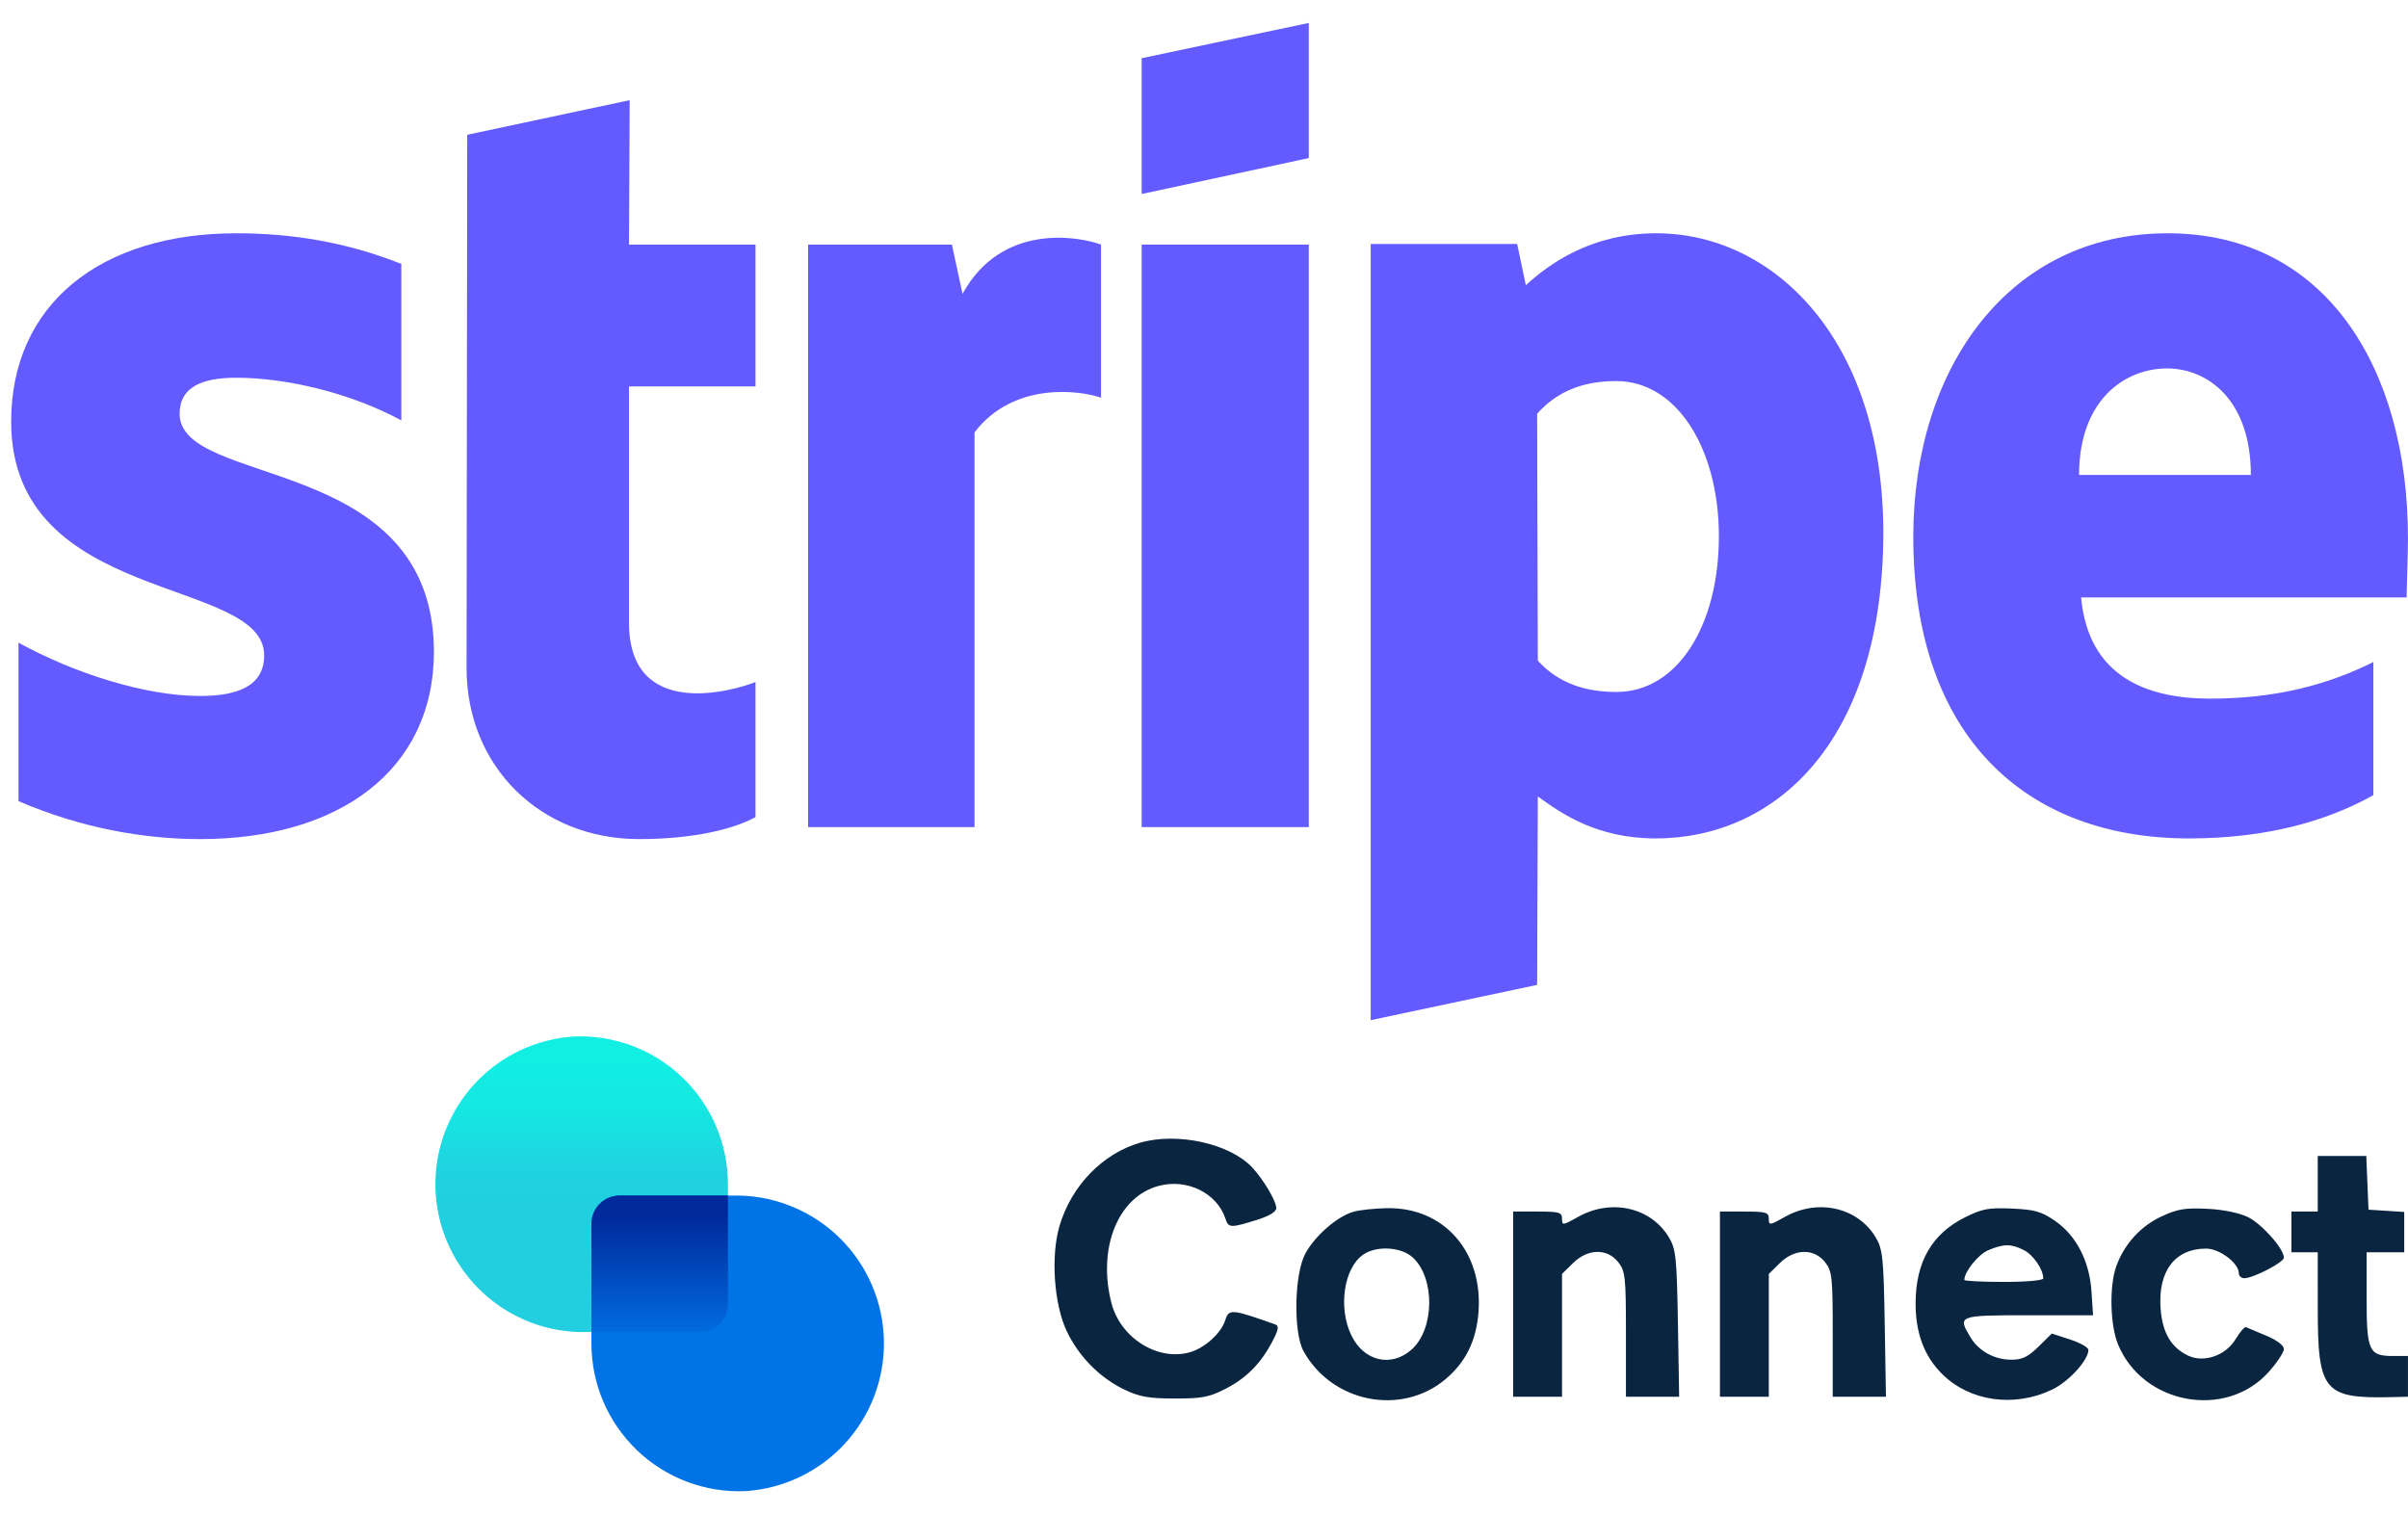
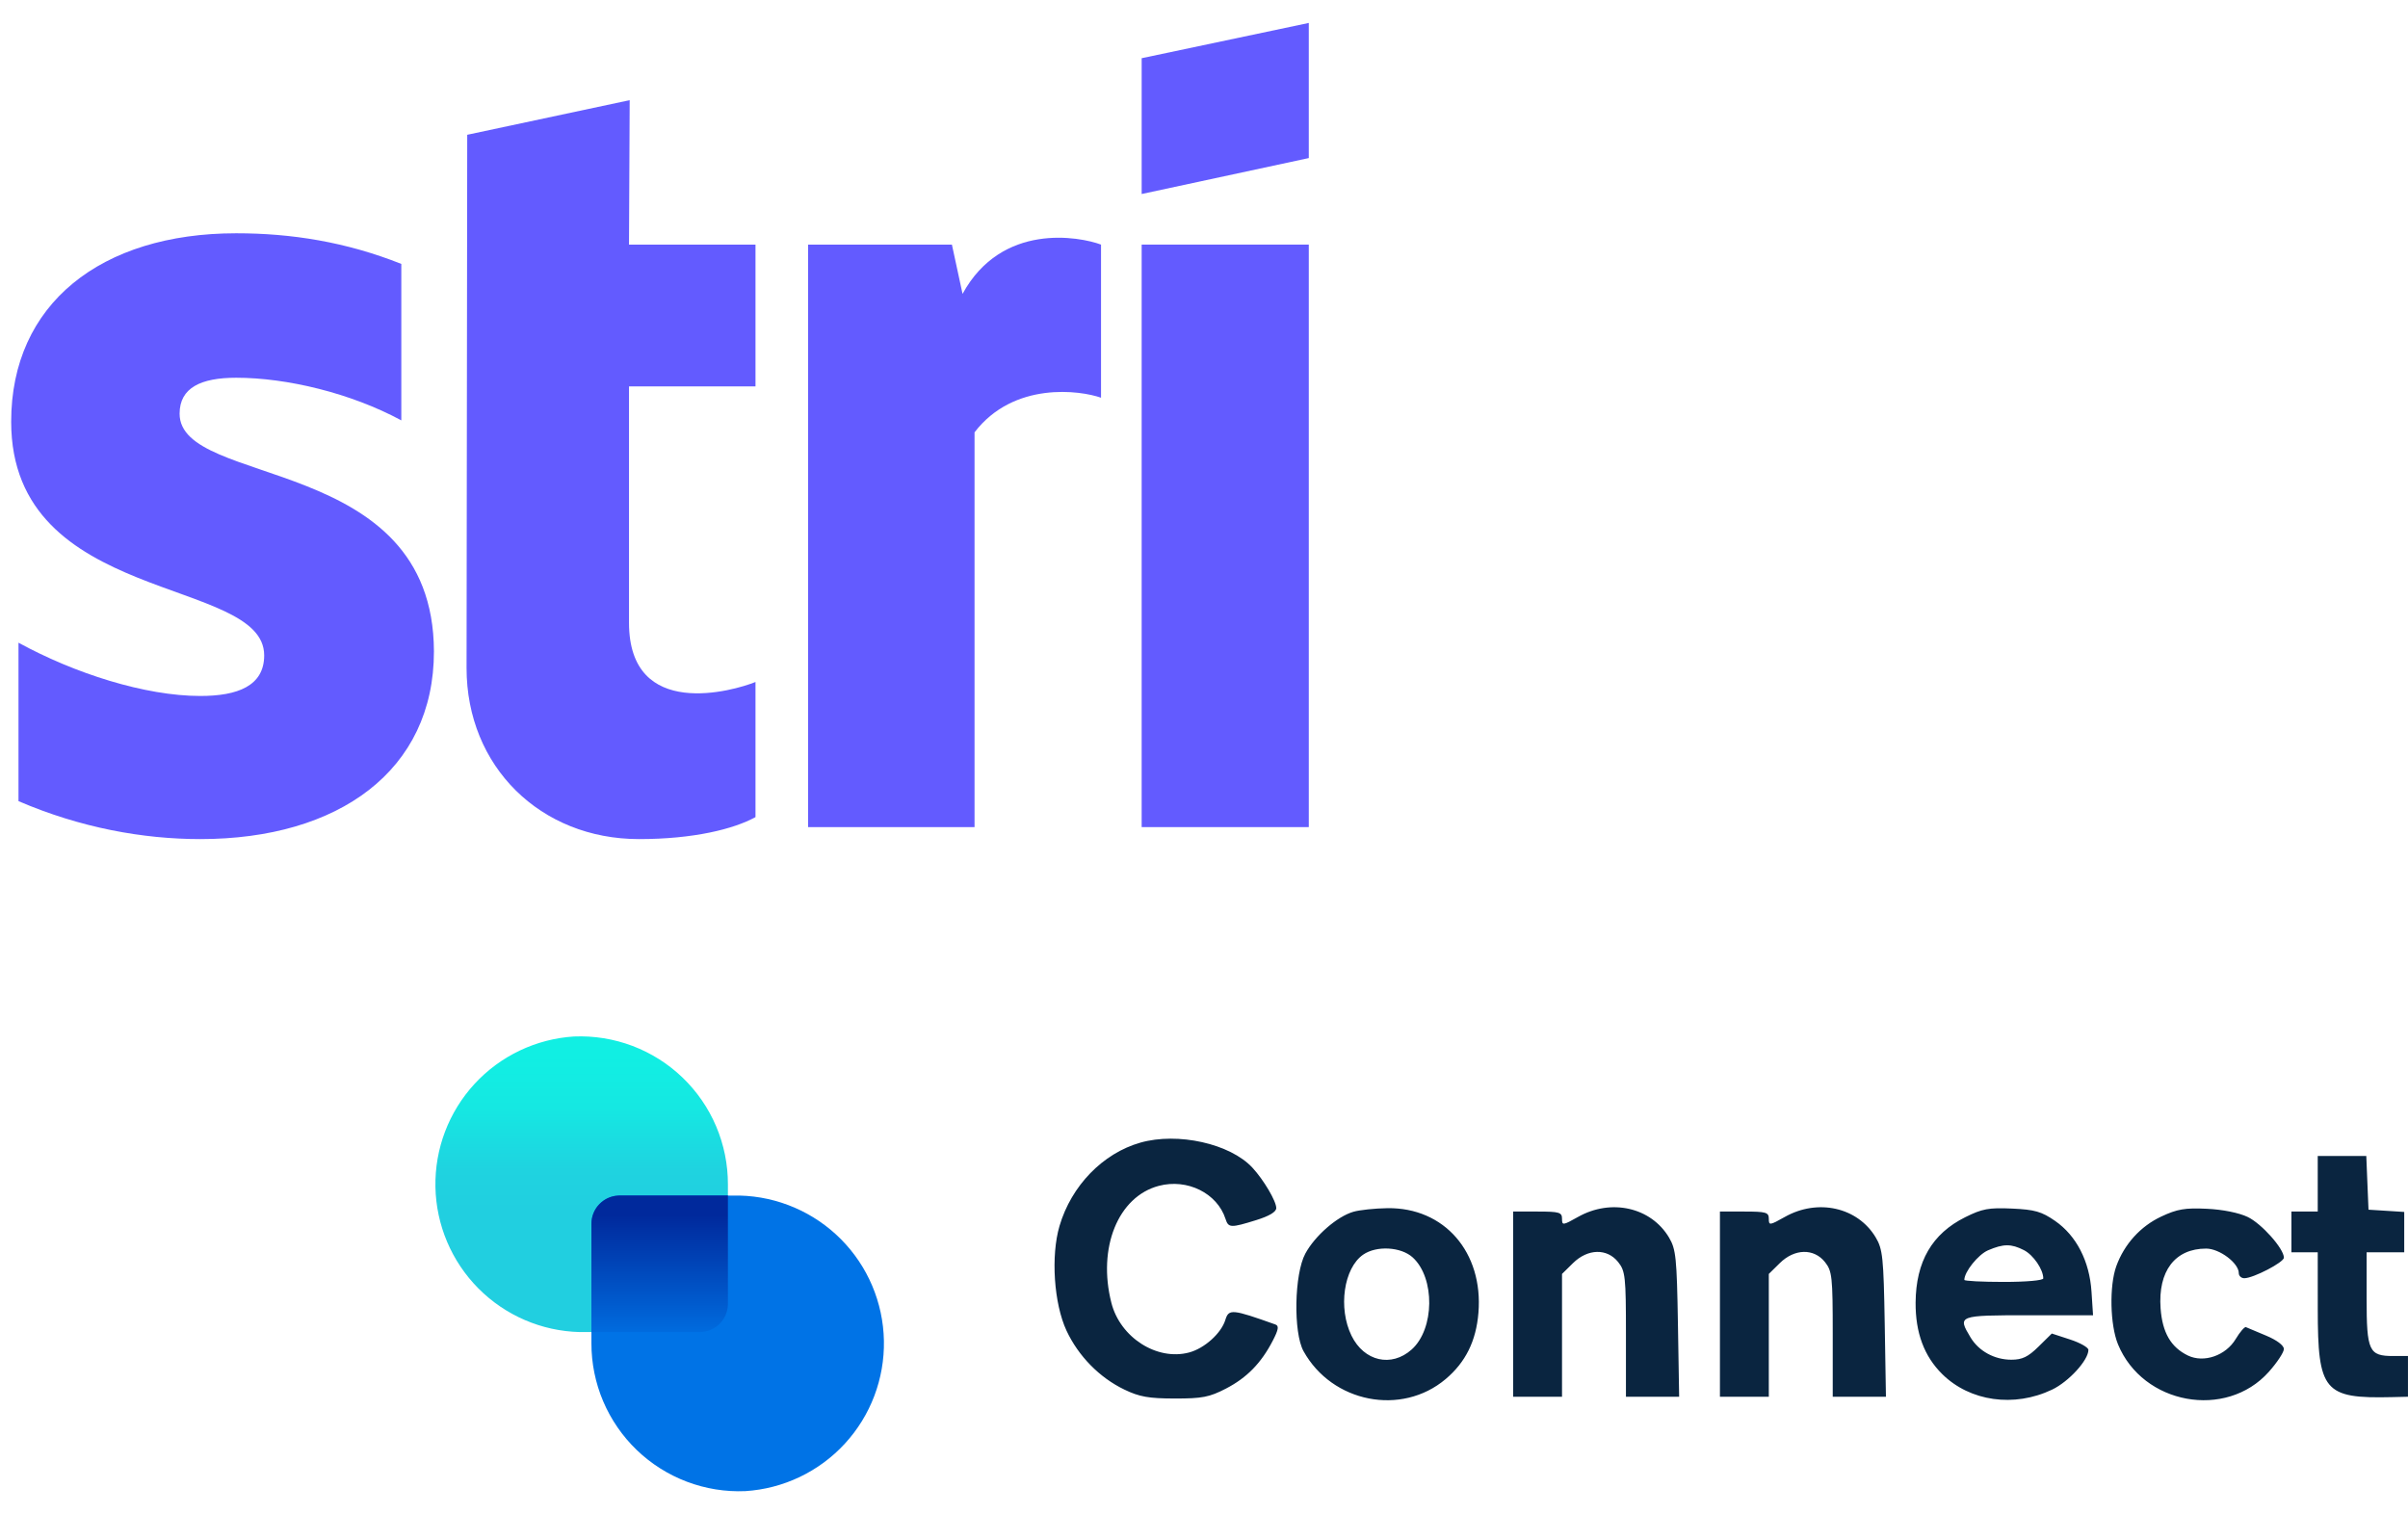
<svg xmlns="http://www.w3.org/2000/svg" width="97" height="61" viewBox="0 0 97 61" fill="none">
  <path d="M23.123 41.756C21.591 41.853 20.155 42.538 19.115 43.667C18.075 44.797 17.511 46.284 17.54 47.819C17.57 49.355 18.191 50.819 19.273 51.908C20.356 52.997 21.817 53.626 23.352 53.664H28.186C28.813 53.664 29.322 53.16 29.322 52.527V47.712C29.323 46.909 29.162 46.114 28.848 45.375C28.534 44.635 28.073 43.967 27.494 43.411C26.915 42.854 26.229 42.421 25.478 42.136C24.726 41.852 23.925 41.723 23.123 41.756Z" fill="url(#paint0_linear_829_50)" />
  <path d="M30.023 60.072C31.555 59.975 32.991 59.291 34.031 58.161C35.071 57.032 35.635 55.544 35.606 54.009C35.576 52.474 34.956 51.01 33.873 49.921C32.79 48.832 31.329 48.203 29.794 48.165H24.96C24.659 48.165 24.37 48.285 24.157 48.498C23.944 48.711 23.824 49 23.824 49.301V54.117C23.823 54.92 23.984 55.715 24.298 56.454C24.613 57.193 25.073 57.861 25.652 58.418C26.231 58.974 26.917 59.408 27.668 59.692C28.42 59.977 29.221 60.106 30.023 60.072Z" fill="#0073E6" />
  <path d="M29.322 48.166V52.527C29.322 52.829 29.202 53.118 28.989 53.331C28.776 53.544 28.487 53.664 28.186 53.664H23.824V49.302C23.824 49.013 23.933 48.734 24.131 48.523C24.328 48.312 24.599 48.184 24.887 48.166L24.96 48.161H29.322V48.166Z" fill="url(#paint1_linear_829_50)" />
  <path fill-rule="evenodd" clip-rule="evenodd" d="M45.935 46.033C44.423 46.464 43.158 47.768 42.68 49.388C42.325 50.593 42.453 52.516 42.961 53.606C43.439 54.63 44.291 55.5 45.29 55.98C45.897 56.273 46.273 56.34 47.323 56.341C48.43 56.343 48.718 56.286 49.385 55.941C50.228 55.504 50.803 54.915 51.272 54.009C51.501 53.567 51.526 53.412 51.379 53.36C49.63 52.736 49.498 52.724 49.36 53.174C49.194 53.715 48.517 54.323 47.898 54.487C46.605 54.83 45.127 53.886 44.77 52.49C44.203 50.271 45.038 48.208 46.679 47.774C47.825 47.47 49.033 48.069 49.367 49.106C49.484 49.47 49.577 49.473 50.603 49.154C51.129 48.991 51.412 48.822 51.411 48.669C51.411 48.39 50.902 47.529 50.449 47.04C49.553 46.074 47.444 45.603 45.935 46.033ZM93.364 47.689V48.809H92.834H92.304V49.629V50.45H92.834H93.364L93.365 52.726C93.366 56.054 93.614 56.35 96.356 56.285L96.999 56.27V55.449V54.629H96.404C95.425 54.629 95.333 54.429 95.333 52.305V50.45H96.09H96.848V49.638V48.825L96.128 48.779L95.409 48.734L95.364 47.652L95.32 46.57H94.342H93.364V47.689ZM54.517 48.818C53.863 49.007 52.971 49.783 52.582 50.502C52.136 51.324 52.093 53.684 52.51 54.435C53.662 56.511 56.454 57.059 58.233 55.559C59.039 54.879 59.462 54.024 59.555 52.888C59.754 50.448 58.18 48.639 55.888 48.673C55.383 48.68 54.767 48.745 54.517 48.818ZM63.566 49.026C62.954 49.37 62.922 49.374 62.922 49.098C62.922 48.841 62.812 48.809 61.938 48.809H60.953V52.539V56.27H61.938H62.922V53.796V51.322L63.365 50.886C63.959 50.301 64.736 50.283 65.183 50.843C65.472 51.206 65.497 51.433 65.497 53.753V56.27H66.569H67.64L67.591 53.323C67.546 50.67 67.511 50.323 67.231 49.854C66.505 48.637 64.899 48.274 63.566 49.026ZM71.896 49.026C71.284 49.37 71.252 49.374 71.252 49.098C71.252 48.841 71.141 48.809 70.268 48.809H69.283V52.539V56.27H70.268H71.252V53.796V51.322L71.695 50.886C72.288 50.301 73.066 50.283 73.513 50.843C73.802 51.206 73.827 51.433 73.827 53.753V56.27H74.898H75.97L75.921 53.323C75.876 50.67 75.84 50.323 75.56 49.854C74.835 48.637 73.229 48.274 71.896 49.026ZM79.162 49.038C77.828 49.702 77.178 50.823 77.165 52.475C77.157 53.691 77.511 54.642 78.24 55.36C79.357 56.461 81.136 56.712 82.663 55.983C83.334 55.663 84.126 54.797 84.126 54.382C84.126 54.285 83.794 54.096 83.389 53.964L82.652 53.723L82.117 54.25C81.697 54.664 81.46 54.778 81.022 54.778C80.341 54.778 79.708 54.431 79.376 53.876C78.848 52.996 78.871 52.987 81.72 52.987H84.313L84.251 52.039C84.171 50.808 83.643 49.781 82.783 49.185C82.239 48.809 81.967 48.731 81.049 48.689C80.111 48.647 79.85 48.695 79.162 49.038ZM87.061 49.01C86.223 49.403 85.572 50.122 85.25 51.009C84.963 51.803 84.997 53.378 85.319 54.16C86.318 56.586 89.669 57.197 91.392 55.268C91.727 54.893 92.001 54.478 92 54.346C92 54.202 91.715 53.987 91.286 53.808C90.894 53.644 90.527 53.49 90.472 53.466C90.418 53.442 90.233 53.656 90.061 53.942C89.66 54.613 88.776 54.919 88.135 54.609C87.449 54.278 87.106 53.686 87.034 52.711C86.924 51.208 87.615 50.301 88.868 50.301C89.408 50.301 90.184 50.885 90.184 51.291C90.184 51.403 90.284 51.495 90.407 51.495C90.767 51.495 92.001 50.854 92.001 50.667C92.001 50.305 91.102 49.294 90.542 49.027C90.192 48.859 89.53 48.726 88.896 48.697C88.019 48.655 87.703 48.709 87.061 49.01ZM81.529 50.364C81.908 50.557 82.308 51.142 82.308 51.502C82.308 51.583 81.625 51.644 80.718 51.644C79.843 51.644 79.128 51.607 79.128 51.562C79.128 51.236 79.686 50.541 80.084 50.37C80.706 50.104 81.015 50.102 81.529 50.364ZM56.907 50.657C57.814 51.485 57.79 53.541 56.865 54.367C56.048 55.096 54.95 54.844 54.443 53.812C53.896 52.699 54.128 51.086 54.913 50.544C55.451 50.173 56.438 50.229 56.907 50.657Z" fill="#0A2540" />
-   <path fill-rule="evenodd" clip-rule="evenodd" d="M96.999 21.682C96.999 14.816 93.673 9.398 87.317 9.398C80.934 9.398 77.072 14.816 77.072 21.628C77.072 29.701 81.632 33.777 88.175 33.777C91.367 33.777 93.781 33.053 95.604 32.034V26.67C93.781 27.582 91.689 28.145 89.034 28.145C86.432 28.145 84.126 27.233 83.831 24.069H96.945C96.945 23.72 96.999 22.325 96.999 21.682ZM83.75 19.134C83.75 16.103 85.601 14.843 87.29 14.843C88.926 14.843 90.67 16.103 90.67 19.134H83.75Z" fill="#635BFF" />
-   <path fill-rule="evenodd" clip-rule="evenodd" d="M66.72 9.398C64.092 9.398 62.402 10.632 61.464 11.49L61.115 9.828H55.215V41.099L61.92 39.677L61.947 32.087C62.912 32.785 64.333 33.777 66.693 33.777C71.494 33.777 75.866 29.915 75.866 21.413C75.839 13.636 71.414 9.398 66.72 9.398ZM65.111 27.877C63.529 27.877 62.59 27.314 61.947 26.616L61.92 16.666C62.617 15.889 63.582 15.352 65.111 15.352C67.552 15.352 69.241 18.088 69.241 21.601C69.241 25.195 67.579 27.877 65.111 27.877Z" fill="#635BFF" />
  <path fill-rule="evenodd" clip-rule="evenodd" d="M45.989 7.816L52.721 6.368V0.924L45.989 2.345V7.816Z" fill="#635BFF" />
  <path d="M52.721 9.854H45.989V33.321H52.721V9.854Z" fill="#635BFF" />
  <path fill-rule="evenodd" clip-rule="evenodd" d="M38.774 11.839L38.345 9.854H32.552V33.321H39.257V17.417C40.839 15.352 43.521 15.728 44.352 16.023V9.854C43.494 9.533 40.356 8.943 38.774 11.839Z" fill="#635BFF" />
  <path fill-rule="evenodd" clip-rule="evenodd" d="M25.365 4.035L18.821 5.43L18.794 26.912C18.794 30.881 21.771 33.804 25.74 33.804C27.939 33.804 29.548 33.402 30.433 32.919V27.475C29.575 27.824 25.338 29.057 25.338 25.088V15.567H30.433V9.855H25.338L25.365 4.035Z" fill="#635BFF" />
  <path fill-rule="evenodd" clip-rule="evenodd" d="M7.235 16.666C7.235 15.62 8.094 15.218 9.515 15.218C11.553 15.218 14.128 15.835 16.166 16.935V10.632C13.94 9.747 11.741 9.398 9.515 9.398C4.071 9.398 0.45 12.241 0.45 16.988C0.45 24.39 10.642 23.21 10.642 26.402C10.642 27.636 9.569 28.038 8.067 28.038C5.841 28.038 2.998 27.126 0.745 25.892V32.275C3.239 33.348 5.76 33.804 8.067 33.804C13.645 33.804 17.48 31.041 17.48 26.241C17.453 18.249 7.235 19.67 7.235 16.666Z" fill="#635BFF" />
  <defs>
    <linearGradient id="paint0_linear_829_50" x1="23.366" y1="42.535" x2="23.366" y2="48.738" gradientUnits="userSpaceOnUse">
      <stop stop-color="#11EFE3" />
      <stop offset="0.33" stop-color="#15E8E2" />
      <stop offset="0.74" stop-color="#1FD3E0" />
      <stop offset="1" stop-color="#21CFE0" />
    </linearGradient>
    <linearGradient id="paint1_linear_829_50" x1="26.573" y1="48.954" x2="26.573" y2="54.232" gradientUnits="userSpaceOnUse">
      <stop stop-color="#00299C" />
      <stop offset="1" stop-color="#0073E6" />
    </linearGradient>
  </defs>
</svg>